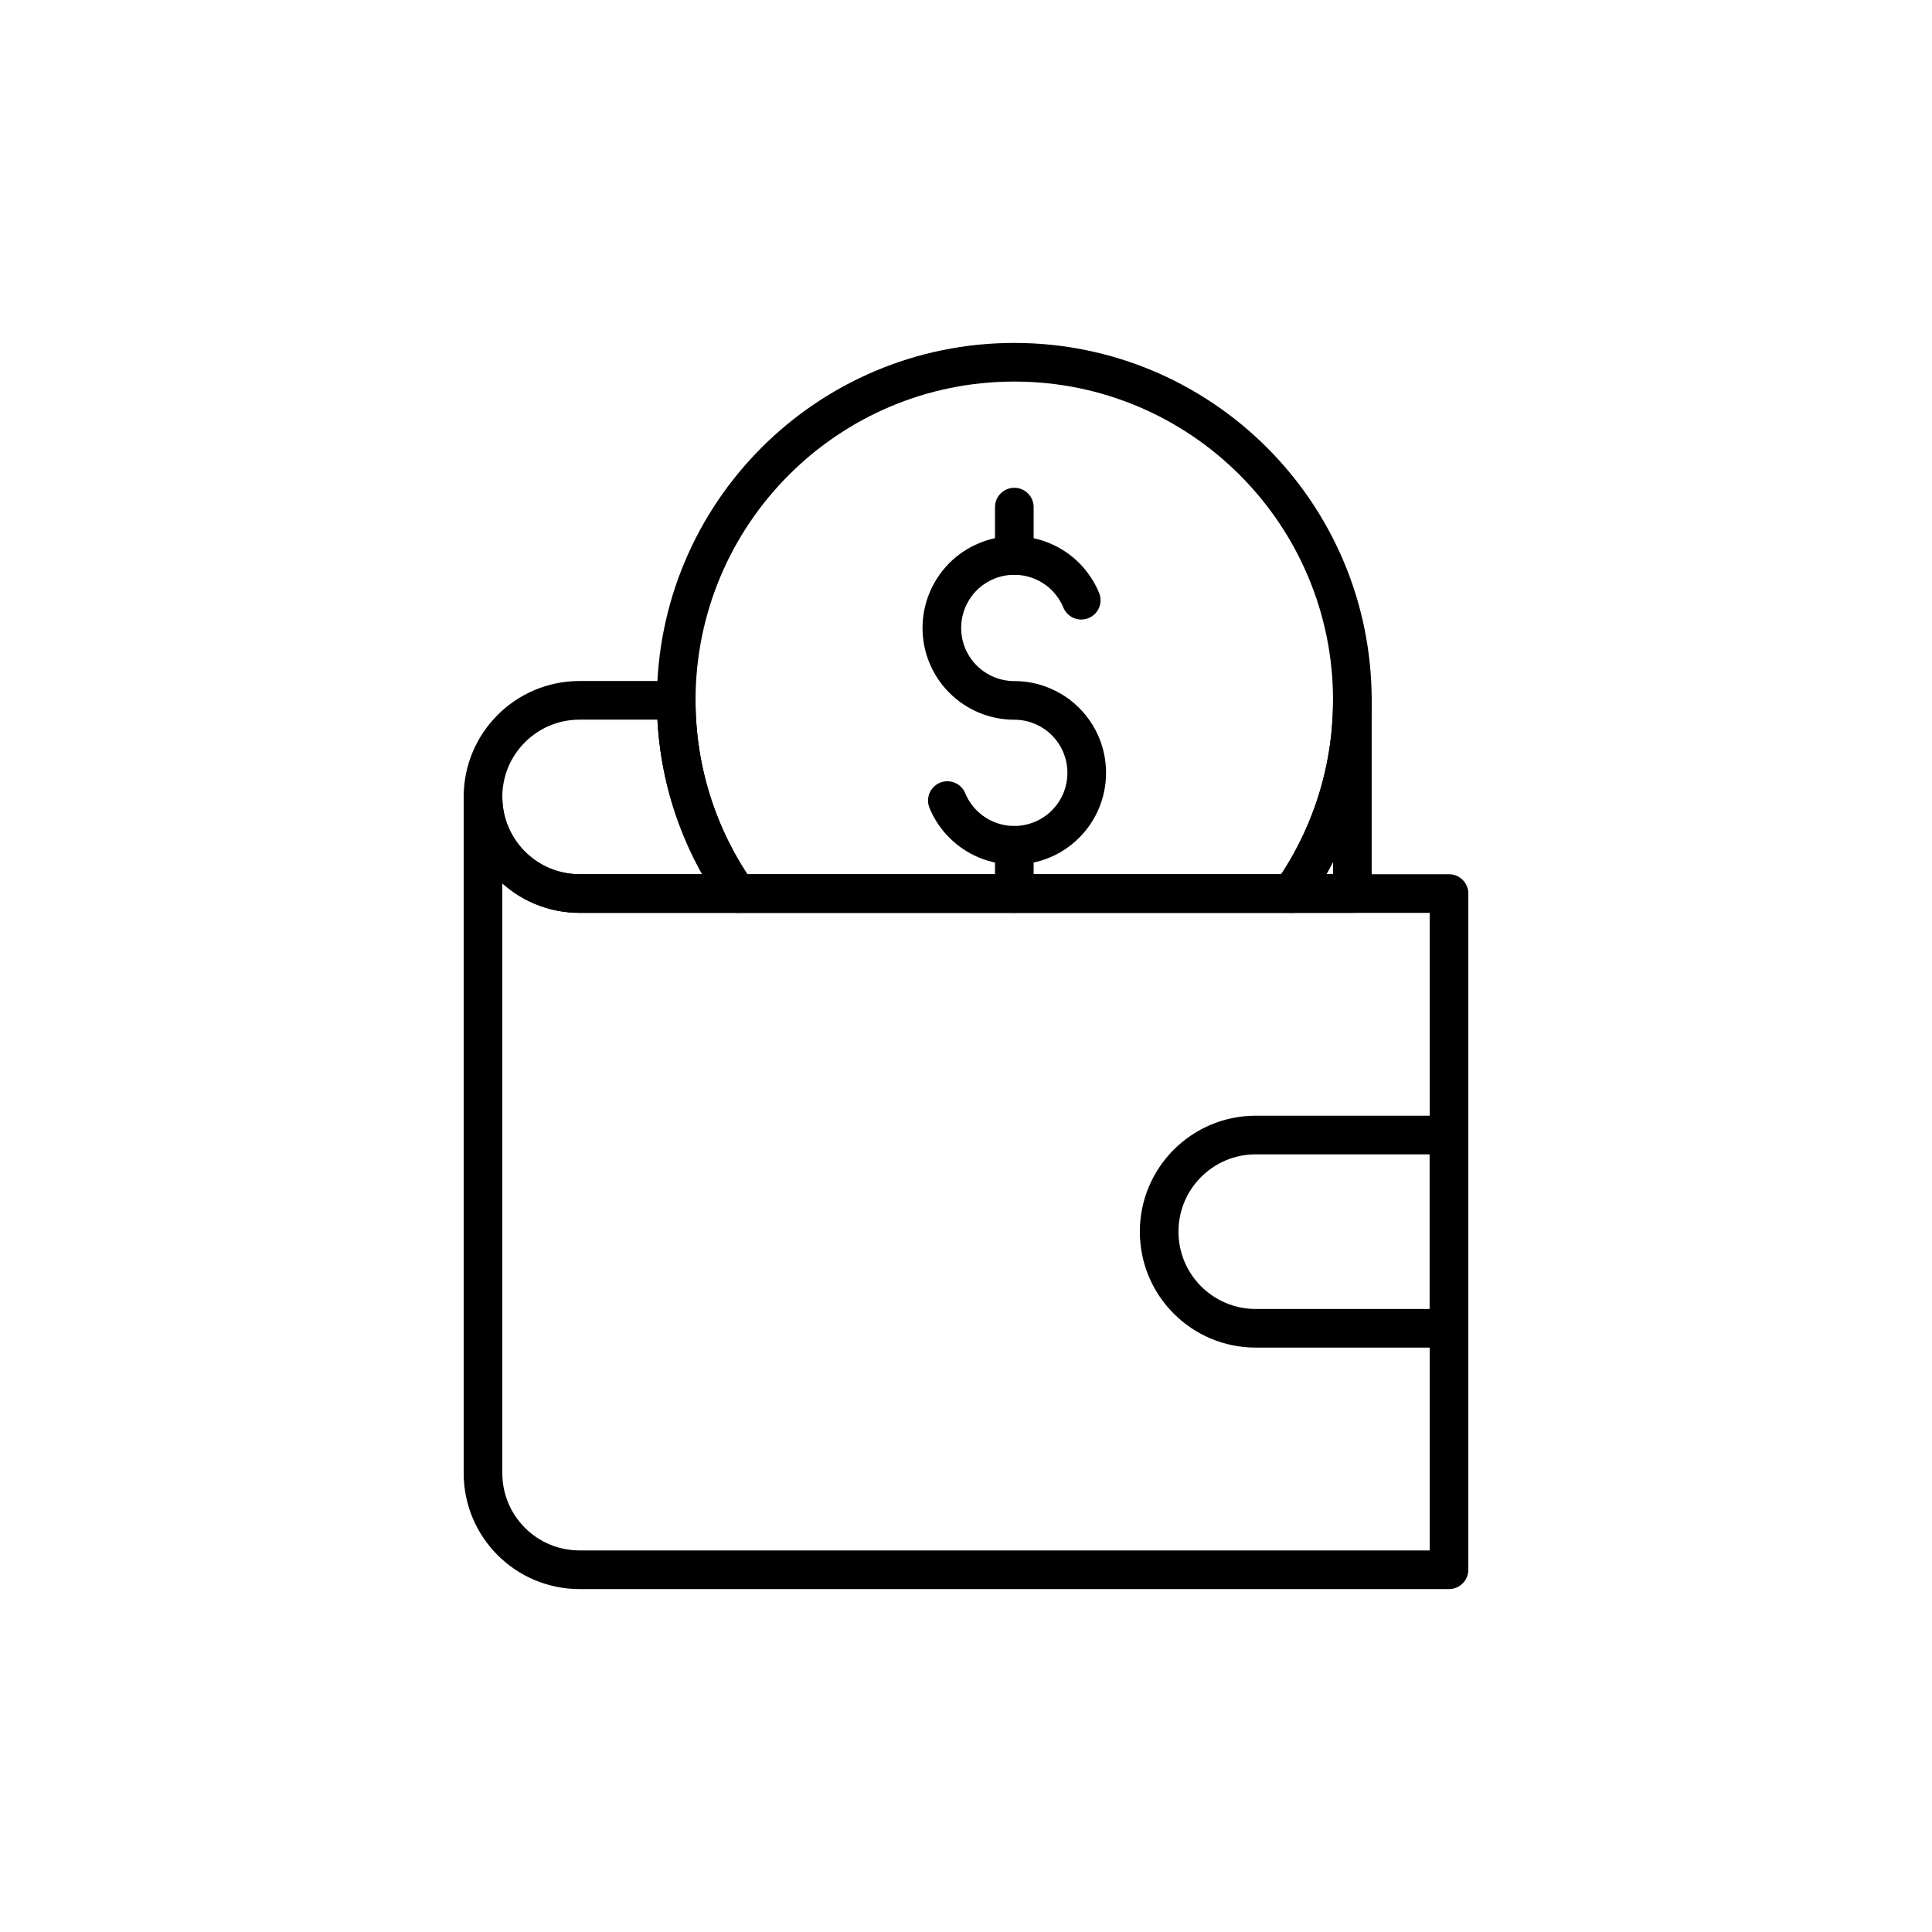
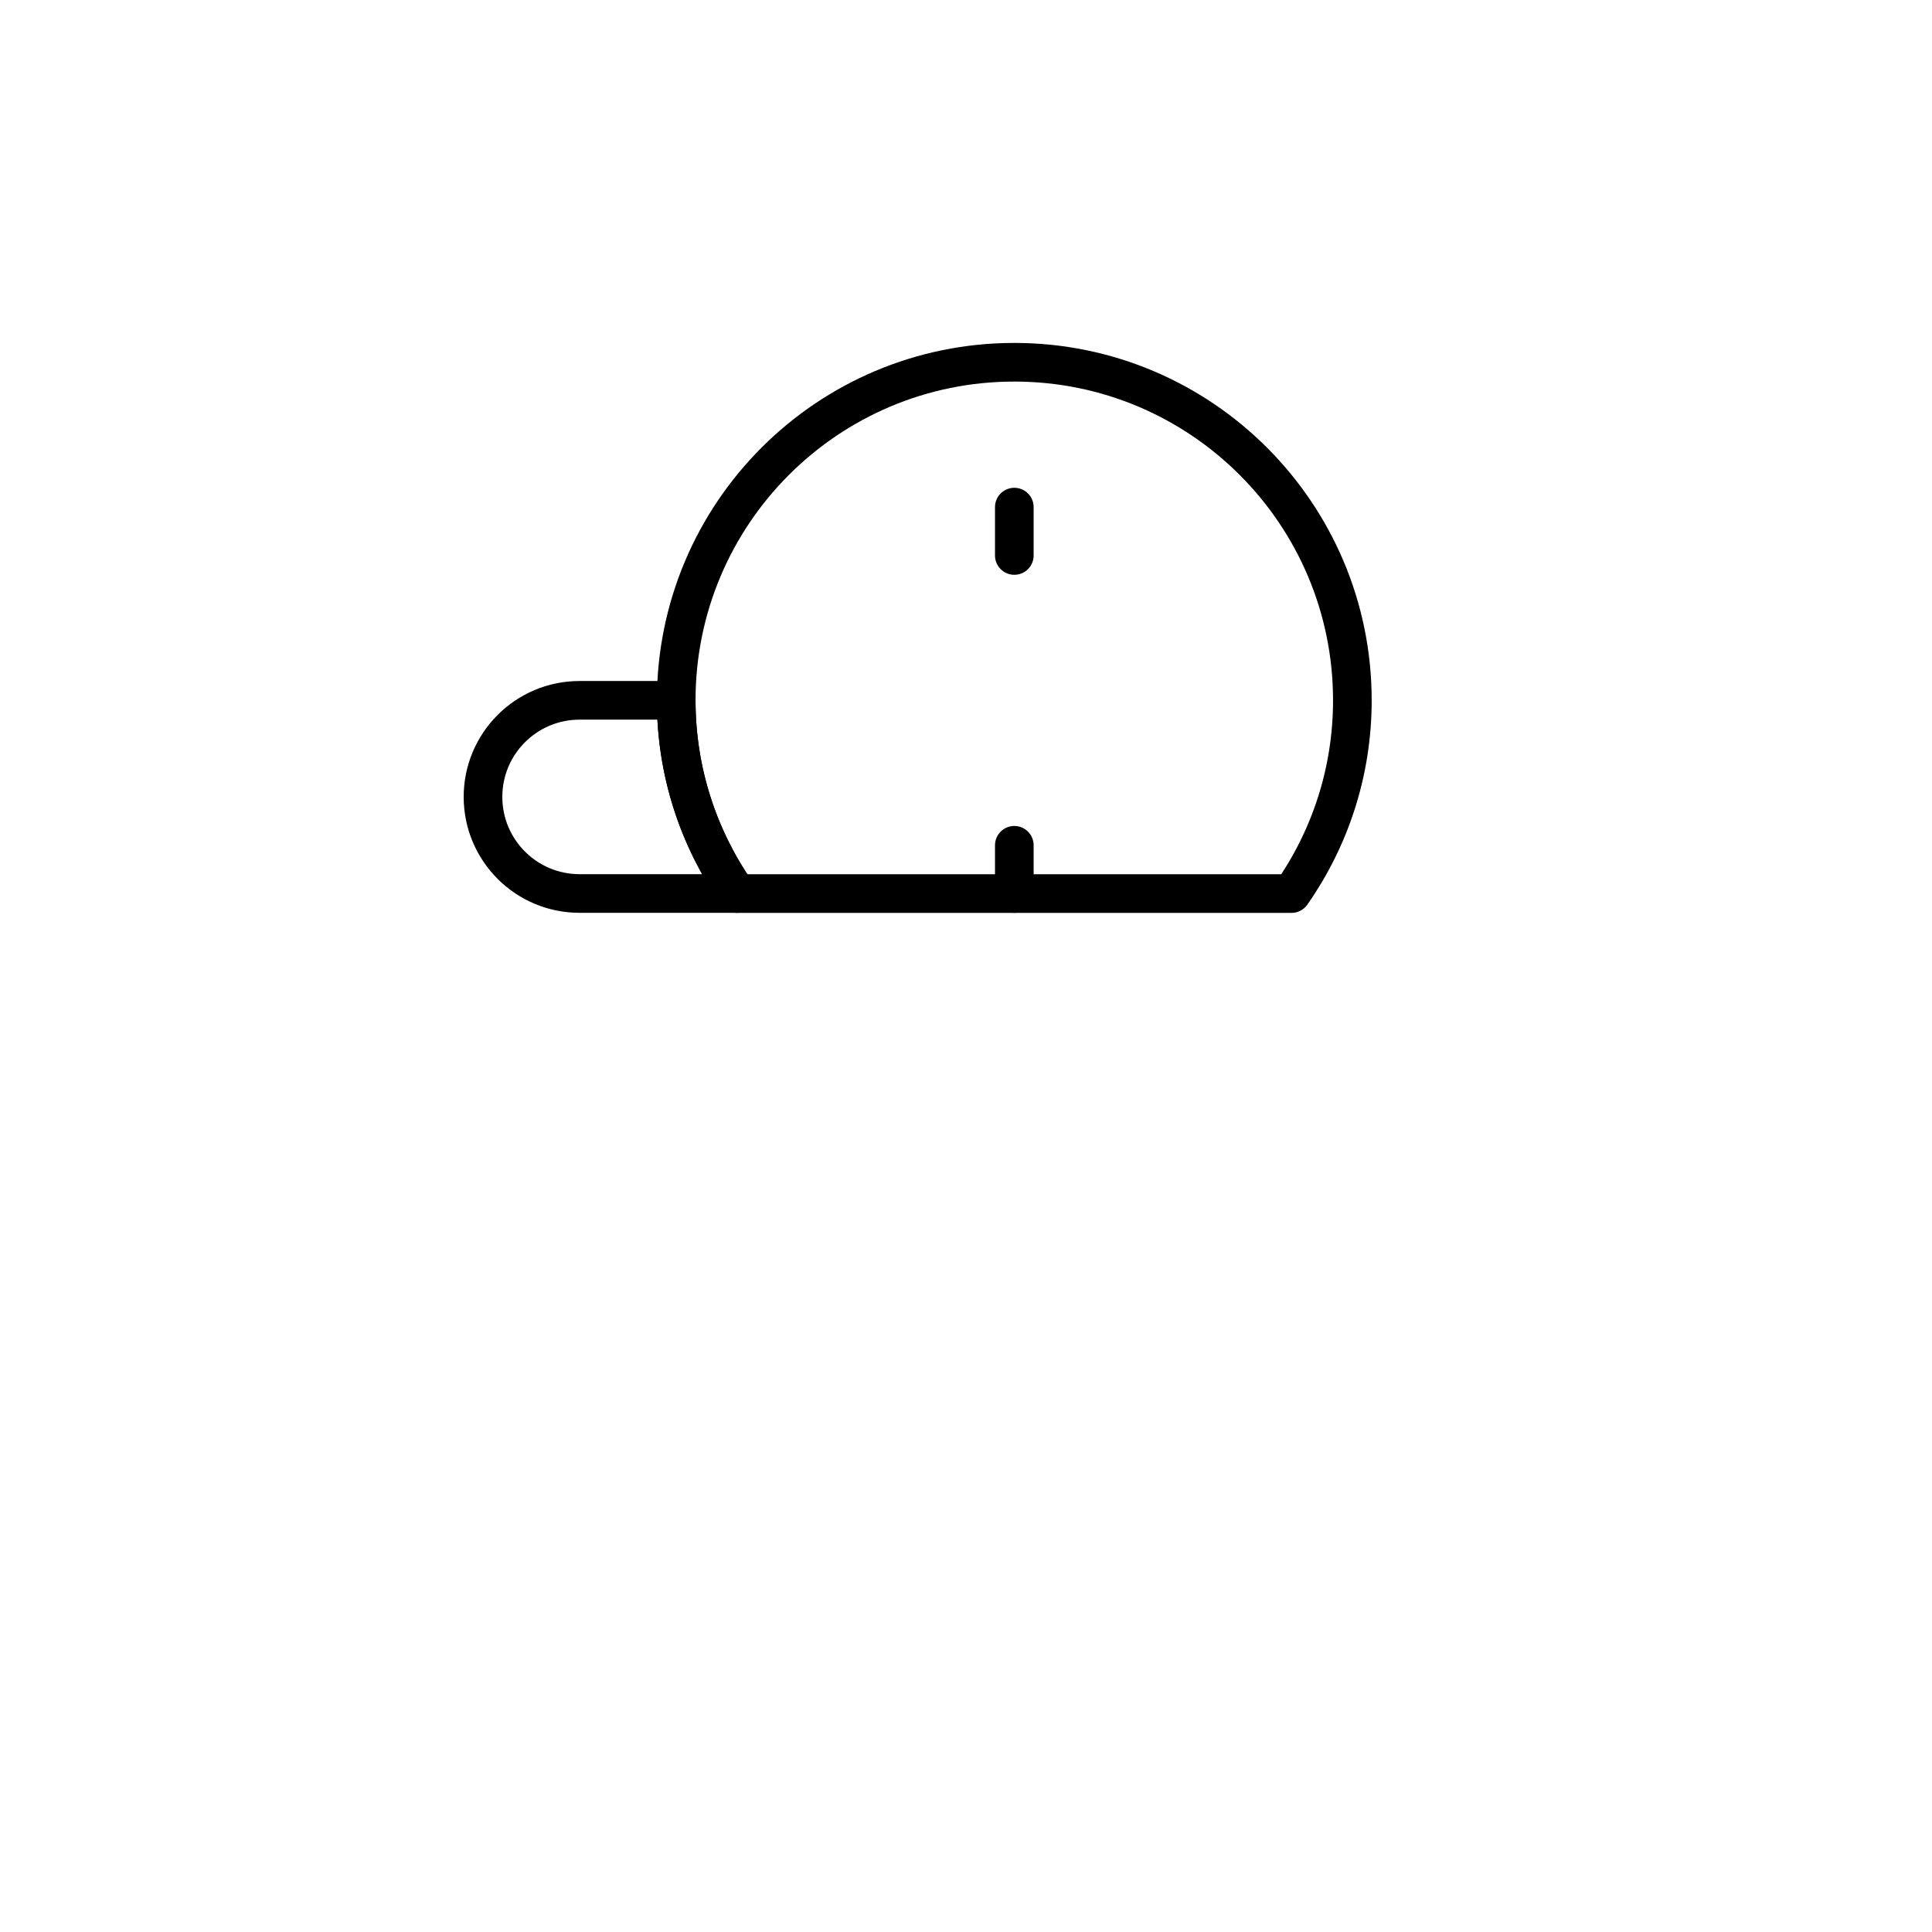
<svg xmlns="http://www.w3.org/2000/svg" version="1.0" id="Layer_1" x="0px" y="0px" width="100px" height="100px" viewBox="0 0 100 100" enable-background="new 0 0 100 100" xml:space="preserve">
-   <path fill="none" stroke="#000000" stroke-width="2" stroke-linecap="round" stroke-linejoin="round" stroke-miterlimit="10" d="  M75,46.25H29.999c-2.763,0-4.999-2.239-4.999-5.002v35.003c0,2.762,2.236,4.999,4.999,4.999H75V46.25z" />
-   <path fill="none" stroke="#000000" stroke-width="2" stroke-linecap="round" stroke-linejoin="round" stroke-miterlimit="10" d="  M74.996,68.752h-9.997c-2.764,0-5.001-2.239-5.001-5.001v-0.002c0-2.761,2.237-5,5.001-5h9.997V68.752z" />
-   <path fill="none" stroke="#000000" stroke-width="2" stroke-linecap="round" stroke-linejoin="round" stroke-miterlimit="10" d="  M55.964,31.067c-0.189-0.458-0.469-0.871-0.813-1.22c-0.345-0.344-0.758-0.62-1.218-0.81c-0.442-0.186-0.925-0.285-1.435-0.285  c-0.507,0-0.992,0.1-1.434,0.285c-0.458,0.189-0.871,0.466-1.216,0.81c-0.345,0.349-0.624,0.762-0.813,1.22  c-0.183,0.441-0.285,0.927-0.285,1.434l0,0c0,0.51,0.1,0.995,0.285,1.437c0.189,0.458,0.466,0.871,0.813,1.216  c0.345,0.345,0.758,0.624,1.216,0.813c0.441,0.183,0.927,0.286,1.434,0.286l0,0c0.51,0,0.992,0.1,1.435,0.285  c0.46,0.189,0.873,0.466,1.218,0.813c0.345,0.345,0.624,0.758,0.813,1.216c0.183,0.441,0.285,0.927,0.285,1.434l0,0  c0,0.51-0.103,0.995-0.285,1.437c-0.189,0.458-0.469,0.871-0.813,1.216s-0.758,0.624-1.218,0.813  c-0.442,0.183-0.925,0.285-1.435,0.285c-0.507,0-0.992-0.103-1.434-0.285c-0.458-0.189-0.871-0.469-1.216-0.813  c-0.348-0.345-0.624-0.758-0.813-1.216c0.189,0.458,0.466,0.871,0.813,1.216c0.345,0.345,0.758,0.624,1.216,0.813  c0.441,0.183,0.927,0.285,1.434,0.285c0.51,0,0.992-0.103,1.435-0.285c0.46-0.189,0.873-0.469,1.218-0.813s0.624-0.758,0.813-1.216  c0.183-0.441,0.285-0.927,0.285-1.437l0,0c0-0.507-0.103-0.992-0.285-1.434c-0.189-0.458-0.469-0.871-0.813-1.216  c-0.345-0.348-0.758-0.624-1.218-0.813c-0.442-0.186-0.925-0.285-1.435-0.285l0,0c-0.507,0-0.992-0.104-1.434-0.286  c-0.458-0.189-0.871-0.469-1.216-0.813c-0.348-0.345-0.624-0.758-0.813-1.216c-0.186-0.441-0.285-0.927-0.285-1.437l0,0  c0-0.507,0.103-0.992,0.285-1.434c0.189-0.458,0.469-0.871,0.813-1.22c0.345-0.344,0.758-0.62,1.216-0.81  c0.441-0.186,0.927-0.285,1.434-0.285c0.51,0,0.992,0.1,1.435,0.285c0.46,0.189,0.873,0.466,1.218,0.81  C55.495,30.196,55.774,30.609,55.964,31.067z" />
  <path fill="none" stroke="#000000" stroke-width="2" stroke-linecap="round" stroke-linejoin="round" stroke-miterlimit="10" d="  M52.501,26.248v2.503V26.248z" />
-   <polygon fill="none" stroke="#000000" stroke-width="2" stroke-linecap="round" stroke-linejoin="round" stroke-miterlimit="10" points="  25,41.248 25,41.248 25,41.248 " />
  <path fill="none" stroke="#000000" stroke-width="2" stroke-linecap="round" stroke-linejoin="round" stroke-miterlimit="10" d="  M35,36.249h-5.001c-2.763,0-4.999,2.239-4.999,4.999c0,2.761,2.236,4.999,4.999,4.999h8.151C36.168,43.411,35,39.97,35,36.251  V36.249z" />
-   <path fill="none" stroke="#000000" stroke-width="2" stroke-linecap="round" stroke-linejoin="round" stroke-miterlimit="10" d="  M69.998,46.247v-9.996c0,3.719-1.168,7.16-3.149,9.996H69.998z" />
  <path fill="none" stroke="#000000" stroke-width="2" stroke-linecap="round" stroke-linejoin="round" stroke-miterlimit="10" d="  M69.998,36.251c0-9.667-7.837-17.501-17.497-17.501c-9.667,0-17.5,7.834-17.5,17.501c0,3.721,1.168,7.164,3.149,9.999h28.699  C68.83,43.415,69.998,39.972,69.998,36.251z" />
  <path fill="none" stroke="#000000" stroke-width="2" stroke-linecap="round" stroke-linejoin="round" stroke-miterlimit="10" d="  M52.501,43.752v2.496V43.752z" />
</svg>